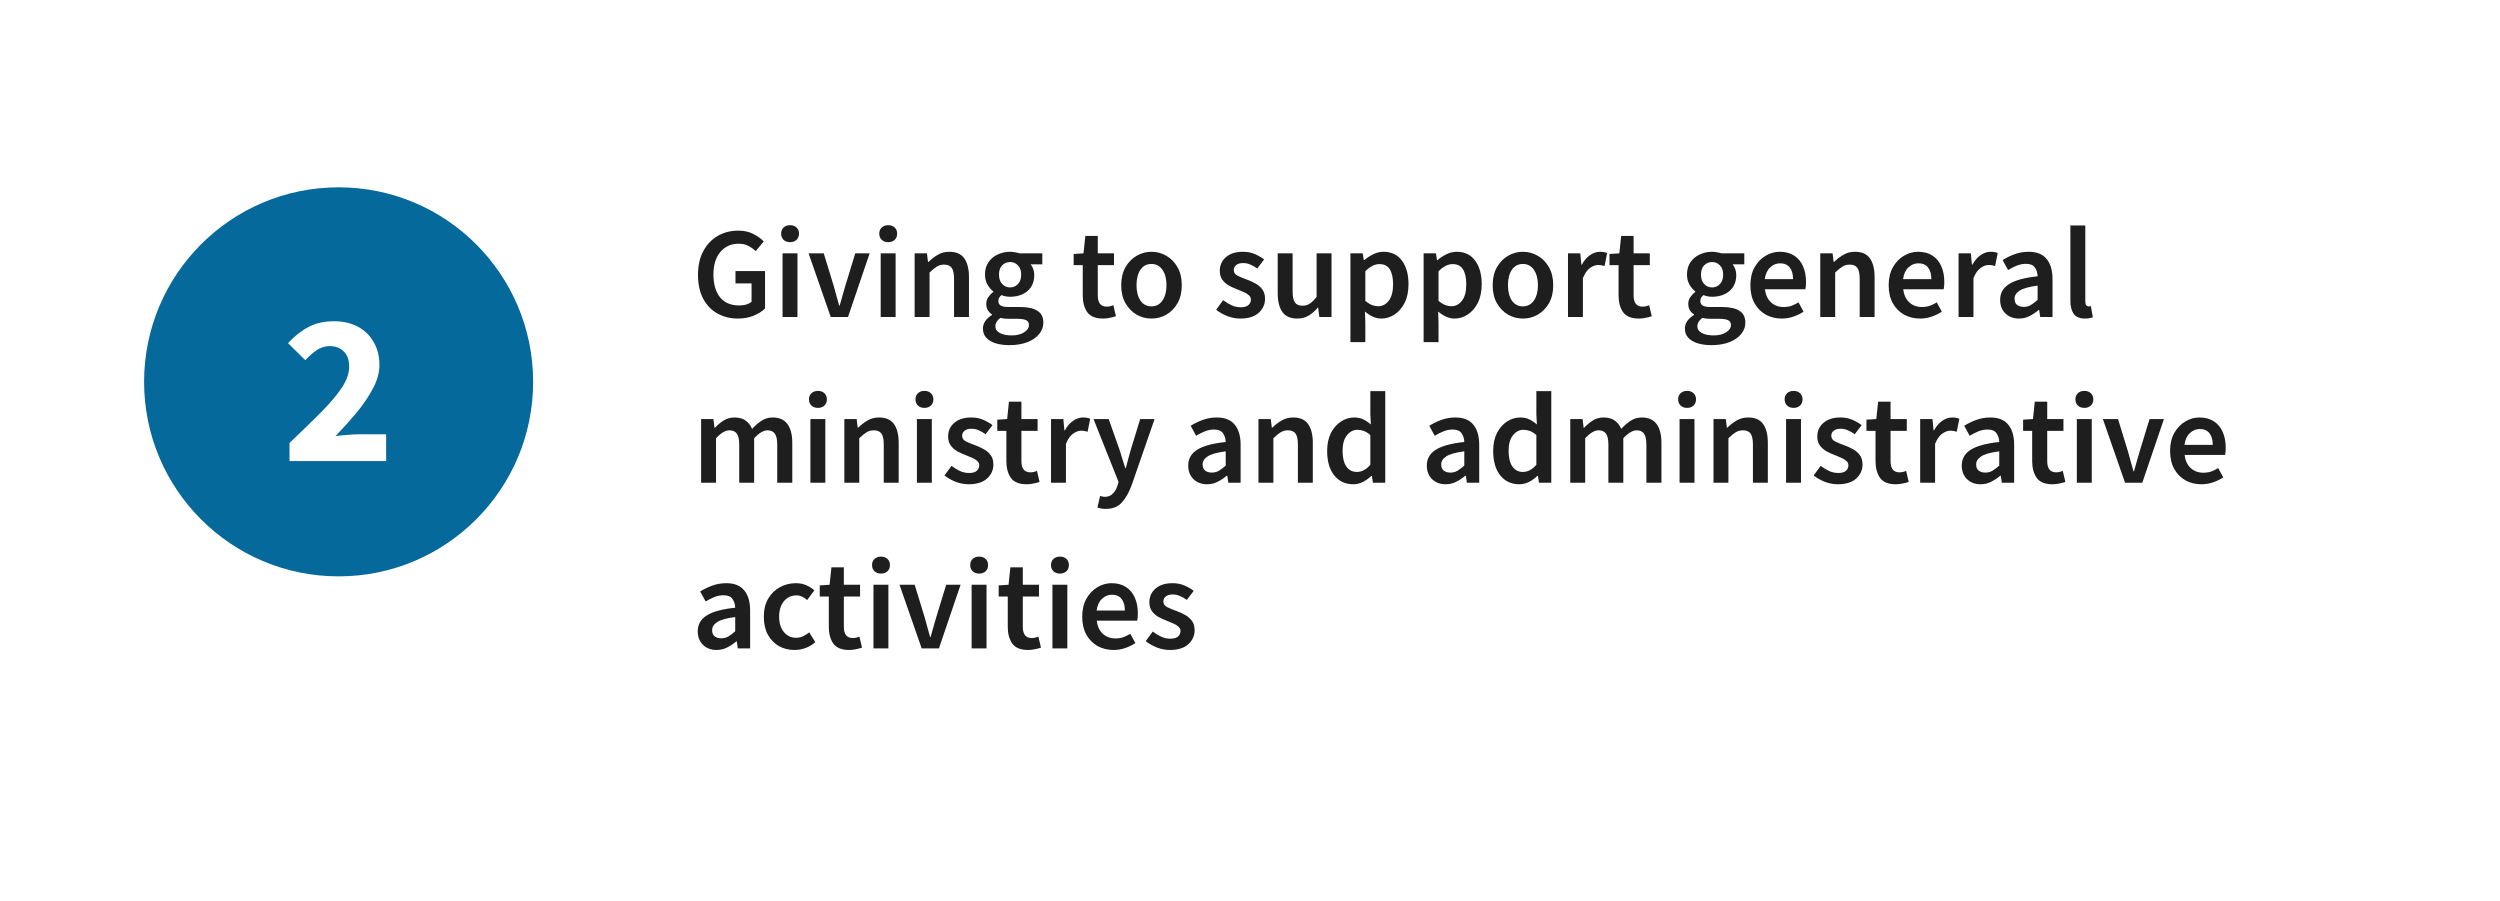
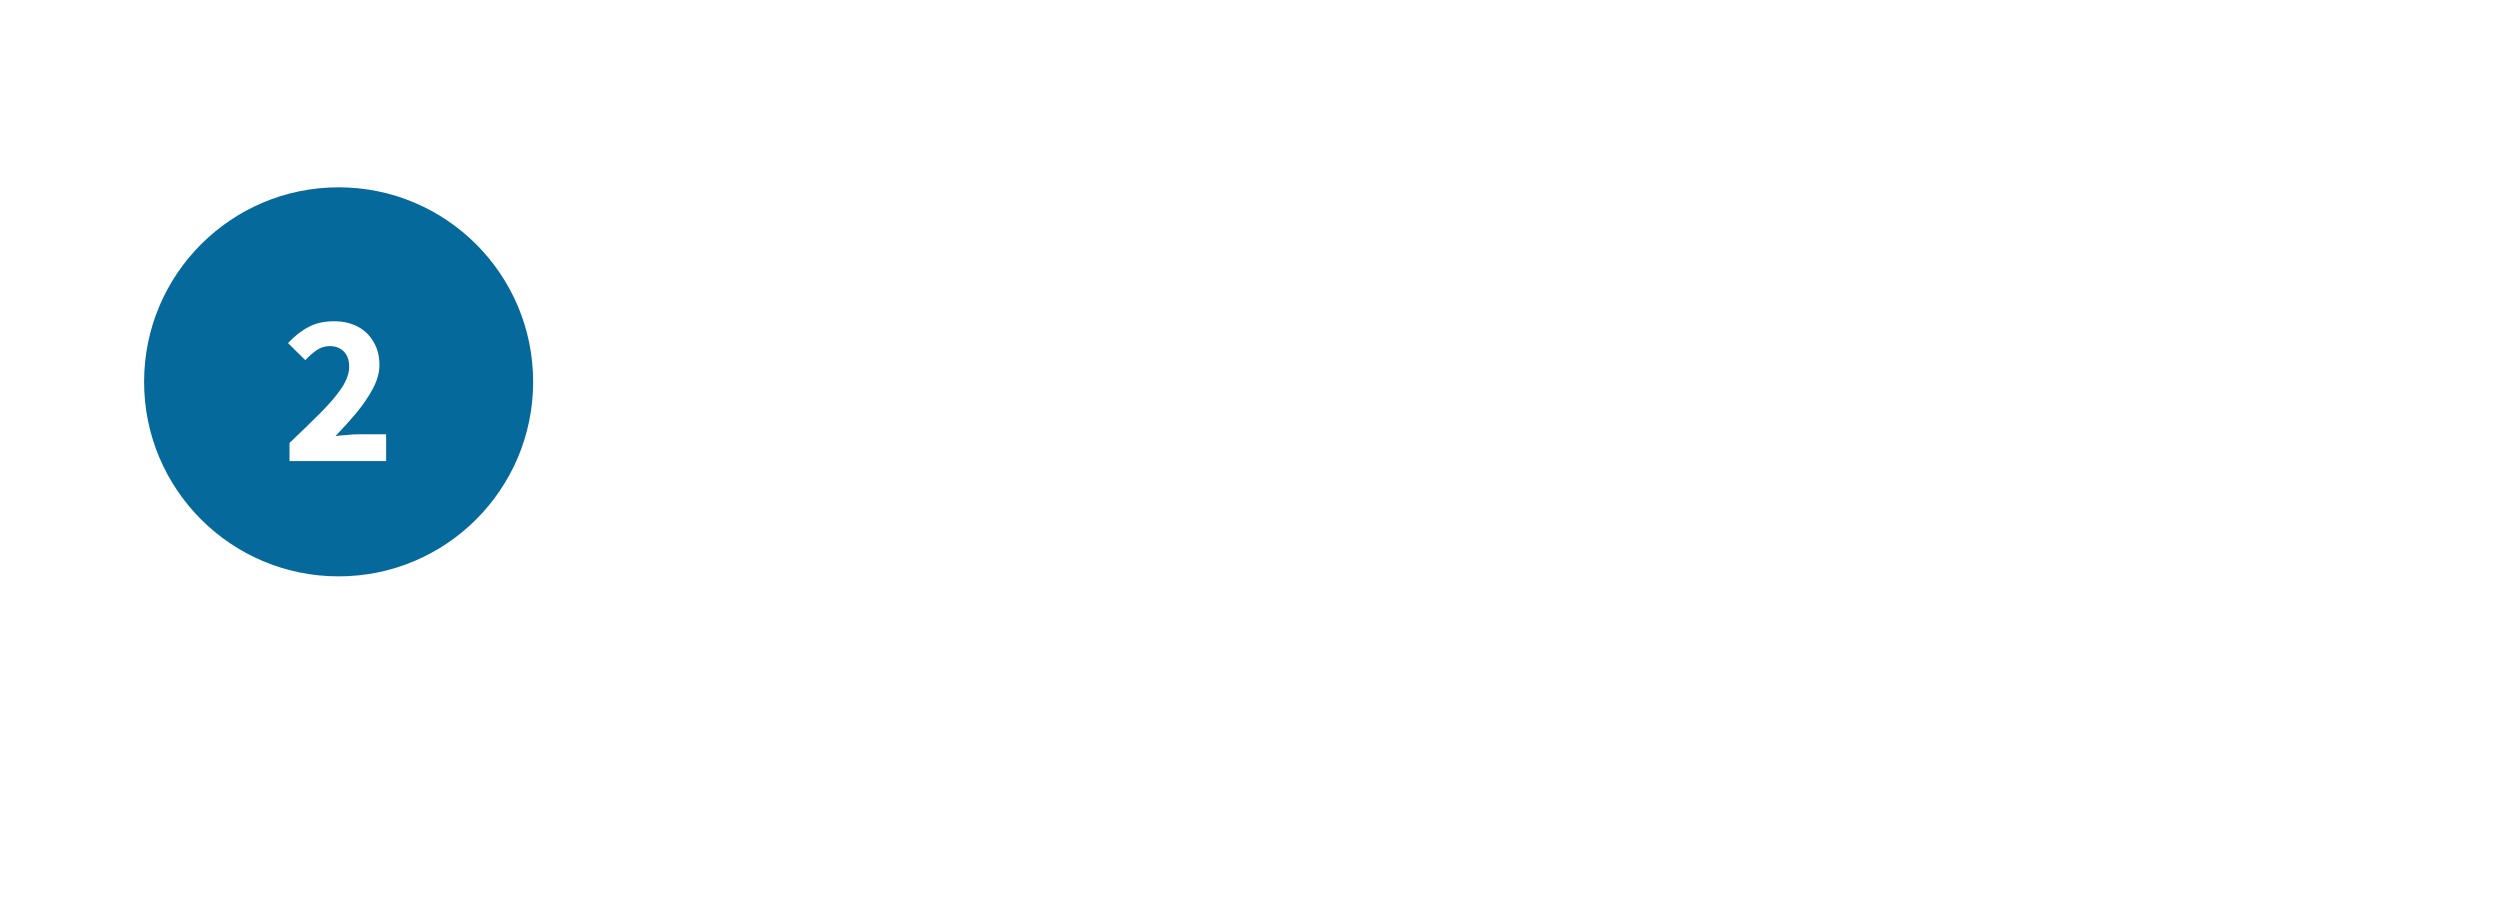
<svg xmlns="http://www.w3.org/2000/svg" width="347" height="125" viewBox="0 0 347 125" fill="none">
-   <rect width="347" height="125" fill="white" />
  <circle cx="47" cy="53" r="27" fill="#05699B" />
  <path d="M40.185 64V61.48C41.805 59.94 43.235 58.55 44.475 57.31C45.735 56.05 46.715 54.9 47.415 53.86C48.115 52.8 48.465 51.82 48.465 50.92C48.465 49.98 48.215 49.27 47.715 48.79C47.235 48.29 46.585 48.04 45.765 48.04C45.085 48.04 44.465 48.24 43.905 48.64C43.365 49.02 42.855 49.47 42.375 49.99L39.975 47.62C40.915 46.62 41.875 45.87 42.855 45.37C43.835 44.85 45.005 44.59 46.365 44.59C47.625 44.59 48.725 44.84 49.665 45.34C50.605 45.84 51.335 46.55 51.855 47.47C52.395 48.37 52.665 49.43 52.665 50.65C52.665 51.71 52.365 52.8 51.765 53.92C51.185 55.02 50.435 56.13 49.515 57.25C48.595 58.35 47.615 59.44 46.575 60.52C47.055 60.46 47.595 60.41 48.195 60.37C48.795 60.31 49.315 60.28 49.755 60.28H53.595V64H40.185Z" fill="white" />
-   <path d="M102.426 44.216C101.37 44.216 100.422 43.982 99.582 43.514C98.742 43.046 98.082 42.362 97.602 41.462C97.122 40.55 96.882 39.446 96.882 38.15C96.882 36.866 97.128 35.768 97.62 34.856C98.112 33.932 98.778 33.23 99.618 32.75C100.458 32.258 101.4 32.012 102.444 32.012C103.284 32.012 103.992 32.168 104.568 32.48C105.156 32.78 105.636 33.122 106.008 33.506L104.892 34.856C104.592 34.568 104.256 34.328 103.884 34.136C103.524 33.932 103.068 33.83 102.516 33.83C101.472 33.83 100.626 34.214 99.978 34.982C99.342 35.738 99.024 36.776 99.024 38.096C99.024 39.44 99.33 40.496 99.942 41.264C100.554 42.02 101.448 42.398 102.624 42.398C102.96 42.398 103.278 42.356 103.578 42.272C103.878 42.176 104.124 42.044 104.316 41.876V39.338H102.084V37.628H106.188V42.812C105.792 43.208 105.264 43.544 104.604 43.82C103.956 44.084 103.23 44.216 102.426 44.216ZM108.617 44V35.162H110.687V44H108.617ZM109.661 33.614C109.289 33.614 108.989 33.506 108.761 33.29C108.533 33.074 108.419 32.786 108.419 32.426C108.419 32.078 108.533 31.796 108.761 31.58C108.989 31.364 109.289 31.256 109.661 31.256C110.033 31.256 110.333 31.364 110.561 31.58C110.789 31.796 110.903 32.078 110.903 32.426C110.903 32.786 110.789 33.074 110.561 33.29C110.333 33.506 110.033 33.614 109.661 33.614ZM115.308 44L112.23 35.162H114.336L115.74 39.752C115.86 40.184 115.98 40.622 116.1 41.066C116.232 41.51 116.358 41.96 116.478 42.416H116.55C116.682 41.96 116.808 41.51 116.928 41.066C117.06 40.622 117.186 40.184 117.306 39.752L118.71 35.162H120.708L117.702 44H115.308ZM122.24 44V35.162H124.31V44H122.24ZM123.284 33.614C122.912 33.614 122.612 33.506 122.384 33.29C122.156 33.074 122.042 32.786 122.042 32.426C122.042 32.078 122.156 31.796 122.384 31.58C122.612 31.364 122.912 31.256 123.284 31.256C123.656 31.256 123.956 31.364 124.184 31.58C124.412 31.796 124.526 32.078 124.526 32.426C124.526 32.786 124.412 33.074 124.184 33.29C123.956 33.506 123.656 33.614 123.284 33.614ZM126.951 44V35.162H128.661L128.805 36.35H128.877C129.273 35.966 129.705 35.636 130.173 35.36C130.641 35.084 131.175 34.946 131.775 34.946C132.723 34.946 133.413 35.252 133.845 35.864C134.277 36.476 134.493 37.34 134.493 38.456V44H132.423V38.726C132.423 37.994 132.315 37.478 132.099 37.178C131.883 36.878 131.529 36.728 131.037 36.728C130.653 36.728 130.311 36.824 130.011 37.016C129.723 37.196 129.393 37.466 129.021 37.826V44H126.951ZM140.101 47.906C139.405 47.906 138.775 47.822 138.211 47.654C137.659 47.486 137.221 47.228 136.897 46.88C136.585 46.544 136.429 46.118 136.429 45.602C136.429 44.87 136.849 44.24 137.689 43.712V43.64C137.461 43.496 137.269 43.304 137.113 43.064C136.969 42.824 136.897 42.524 136.897 42.164C136.897 41.816 136.993 41.504 137.185 41.228C137.389 40.94 137.617 40.706 137.869 40.526V40.454C137.569 40.226 137.299 39.908 137.059 39.5C136.831 39.092 136.717 38.63 136.717 38.114C136.717 37.43 136.879 36.854 137.203 36.386C137.527 35.918 137.953 35.564 138.481 35.324C139.021 35.072 139.597 34.946 140.209 34.946C140.449 34.946 140.677 34.97 140.893 35.018C141.121 35.054 141.325 35.102 141.505 35.162H144.673V36.692H143.053C143.197 36.86 143.317 37.076 143.413 37.34C143.509 37.592 143.557 37.874 143.557 38.186C143.557 38.834 143.407 39.386 143.107 39.842C142.807 40.286 142.405 40.622 141.901 40.85C141.397 41.078 140.833 41.192 140.209 41.192C140.017 41.192 139.819 41.174 139.615 41.138C139.411 41.102 139.207 41.042 139.003 40.958C138.871 41.078 138.763 41.198 138.679 41.318C138.607 41.438 138.571 41.6 138.571 41.804C138.571 42.056 138.673 42.254 138.877 42.398C139.093 42.542 139.471 42.614 140.011 42.614H141.577C142.645 42.614 143.449 42.788 143.989 43.136C144.541 43.472 144.817 44.024 144.817 44.792C144.817 45.368 144.625 45.89 144.241 46.358C143.857 46.838 143.311 47.216 142.603 47.492C141.895 47.768 141.061 47.906 140.101 47.906ZM140.209 39.896C140.629 39.896 140.989 39.74 141.289 39.428C141.589 39.116 141.739 38.678 141.739 38.114C141.739 37.562 141.589 37.136 141.289 36.836C141.001 36.524 140.641 36.368 140.209 36.368C139.777 36.368 139.411 36.518 139.111 36.818C138.811 37.118 138.661 37.55 138.661 38.114C138.661 38.678 138.811 39.116 139.111 39.428C139.411 39.74 139.777 39.896 140.209 39.896ZM140.425 46.556C141.133 46.556 141.709 46.412 142.153 46.124C142.597 45.836 142.819 45.506 142.819 45.134C142.819 44.786 142.681 44.552 142.405 44.432C142.141 44.312 141.757 44.252 141.253 44.252H140.047C139.567 44.252 139.165 44.21 138.841 44.126C138.385 44.474 138.157 44.864 138.157 45.296C138.157 45.692 138.361 45.998 138.769 46.214C139.177 46.442 139.729 46.556 140.425 46.556ZM153.092 44.216C152.072 44.216 151.346 43.922 150.914 43.334C150.494 42.734 150.284 41.96 150.284 41.012V36.8H149.024V35.252L150.392 35.162L150.644 32.75H152.372V35.162H154.622V36.8H152.372V41.012C152.372 42.044 152.786 42.56 153.614 42.56C153.77 42.56 153.932 42.542 154.1 42.506C154.268 42.458 154.412 42.41 154.532 42.362L154.892 43.892C154.652 43.976 154.376 44.048 154.064 44.108C153.764 44.18 153.44 44.216 153.092 44.216ZM159.819 44.216C159.087 44.216 158.403 44.036 157.767 43.676C157.131 43.304 156.615 42.776 156.219 42.092C155.823 41.396 155.625 40.562 155.625 39.59C155.625 38.606 155.823 37.772 156.219 37.088C156.615 36.392 157.131 35.864 157.767 35.504C158.403 35.132 159.087 34.946 159.819 34.946C160.563 34.946 161.253 35.132 161.889 35.504C162.525 35.864 163.041 36.392 163.437 37.088C163.833 37.772 164.031 38.606 164.031 39.59C164.031 40.562 163.833 41.396 163.437 42.092C163.041 42.776 162.525 43.304 161.889 43.676C161.253 44.036 160.563 44.216 159.819 44.216ZM159.819 42.524C160.467 42.524 160.977 42.254 161.349 41.714C161.721 41.174 161.907 40.466 161.907 39.59C161.907 38.702 161.721 37.988 161.349 37.448C160.977 36.908 160.467 36.638 159.819 36.638C159.171 36.638 158.661 36.908 158.289 37.448C157.929 37.988 157.749 38.702 157.749 39.59C157.749 40.466 157.929 41.174 158.289 41.714C158.661 42.254 159.171 42.524 159.819 42.524ZM172.149 44.216C171.549 44.216 170.949 44.102 170.349 43.874C169.749 43.634 169.233 43.34 168.801 42.992L169.773 41.66C170.169 41.96 170.565 42.2 170.961 42.38C171.357 42.56 171.777 42.65 172.221 42.65C172.701 42.65 173.055 42.548 173.283 42.344C173.511 42.14 173.625 41.888 173.625 41.588C173.625 41.336 173.529 41.132 173.337 40.976C173.157 40.808 172.923 40.664 172.635 40.544C172.347 40.412 172.047 40.286 171.735 40.166C171.351 40.022 170.967 39.848 170.583 39.644C170.211 39.428 169.905 39.158 169.665 38.834C169.425 38.498 169.305 38.084 169.305 37.592C169.305 36.812 169.593 36.176 170.169 35.684C170.745 35.192 171.525 34.946 172.509 34.946C173.133 34.946 173.691 35.054 174.183 35.27C174.675 35.486 175.101 35.732 175.461 36.008L174.507 37.268C174.195 37.04 173.877 36.86 173.553 36.728C173.241 36.584 172.911 36.512 172.563 36.512C172.119 36.512 171.789 36.608 171.573 36.8C171.357 36.98 171.249 37.208 171.249 37.484C171.249 37.832 171.429 38.096 171.789 38.276C172.149 38.456 172.569 38.63 173.049 38.798C173.457 38.942 173.853 39.122 174.237 39.338C174.621 39.542 174.939 39.812 175.191 40.148C175.455 40.484 175.587 40.928 175.587 41.48C175.587 42.236 175.293 42.884 174.705 43.424C174.117 43.952 173.265 44.216 172.149 44.216ZM180.063 44.216C179.115 44.216 178.425 43.91 177.993 43.298C177.561 42.686 177.345 41.822 177.345 40.706V35.162H179.415V40.436C179.415 41.168 179.523 41.684 179.739 41.984C179.955 42.284 180.303 42.434 180.783 42.434C181.167 42.434 181.503 42.338 181.791 42.146C182.091 41.954 182.409 41.642 182.745 41.21V35.162H184.815V44H183.123L182.961 42.704H182.907C182.523 43.16 182.103 43.526 181.647 43.802C181.191 44.078 180.663 44.216 180.063 44.216ZM187.437 47.492V35.162H189.147L189.291 36.098H189.363C189.735 35.786 190.149 35.516 190.605 35.288C191.073 35.06 191.547 34.946 192.027 34.946C193.131 34.946 193.983 35.354 194.583 36.17C195.195 36.986 195.501 38.078 195.501 39.446C195.501 40.454 195.321 41.318 194.961 42.038C194.601 42.746 194.133 43.286 193.557 43.658C192.993 44.03 192.381 44.216 191.721 44.216C191.337 44.216 190.953 44.132 190.569 43.964C190.185 43.784 189.813 43.544 189.453 43.244L189.507 44.72V47.492H187.437ZM191.289 42.506C191.877 42.506 192.369 42.248 192.765 41.732C193.161 41.216 193.359 40.46 193.359 39.464C193.359 38.576 193.209 37.886 192.909 37.394C192.609 36.902 192.123 36.656 191.451 36.656C190.827 36.656 190.179 36.986 189.507 37.646V41.768C189.831 42.032 190.143 42.224 190.443 42.344C190.743 42.452 191.025 42.506 191.289 42.506ZM197.597 47.492V35.162H199.307L199.451 36.098H199.523C199.895 35.786 200.309 35.516 200.765 35.288C201.233 35.06 201.707 34.946 202.187 34.946C203.291 34.946 204.143 35.354 204.743 36.17C205.355 36.986 205.661 38.078 205.661 39.446C205.661 40.454 205.481 41.318 205.121 42.038C204.761 42.746 204.293 43.286 203.717 43.658C203.153 44.03 202.541 44.216 201.881 44.216C201.497 44.216 201.113 44.132 200.729 43.964C200.345 43.784 199.973 43.544 199.613 43.244L199.667 44.72V47.492H197.597ZM201.449 42.506C202.037 42.506 202.529 42.248 202.925 41.732C203.321 41.216 203.519 40.46 203.519 39.464C203.519 38.576 203.369 37.886 203.069 37.394C202.769 36.902 202.283 36.656 201.611 36.656C200.987 36.656 200.339 36.986 199.667 37.646V41.768C199.991 42.032 200.303 42.224 200.603 42.344C200.903 42.452 201.185 42.506 201.449 42.506ZM211.375 44.216C210.643 44.216 209.959 44.036 209.323 43.676C208.687 43.304 208.171 42.776 207.775 42.092C207.379 41.396 207.181 40.562 207.181 39.59C207.181 38.606 207.379 37.772 207.775 37.088C208.171 36.392 208.687 35.864 209.323 35.504C209.959 35.132 210.643 34.946 211.375 34.946C212.119 34.946 212.809 35.132 213.445 35.504C214.081 35.864 214.597 36.392 214.993 37.088C215.389 37.772 215.587 38.606 215.587 39.59C215.587 40.562 215.389 41.396 214.993 42.092C214.597 42.776 214.081 43.304 213.445 43.676C212.809 44.036 212.119 44.216 211.375 44.216ZM211.375 42.524C212.023 42.524 212.533 42.254 212.905 41.714C213.277 41.174 213.463 40.466 213.463 39.59C213.463 38.702 213.277 37.988 212.905 37.448C212.533 36.908 212.023 36.638 211.375 36.638C210.727 36.638 210.217 36.908 209.845 37.448C209.485 37.988 209.305 38.702 209.305 39.59C209.305 40.466 209.485 41.174 209.845 41.714C210.217 42.254 210.727 42.524 211.375 42.524ZM217.636 44V35.162H219.346L219.49 36.728H219.562C219.874 36.152 220.252 35.714 220.696 35.414C221.14 35.102 221.596 34.946 222.064 34.946C222.484 34.946 222.82 35.006 223.072 35.126L222.712 36.926C222.556 36.878 222.412 36.842 222.28 36.818C222.148 36.794 221.986 36.782 221.794 36.782C221.446 36.782 221.08 36.92 220.696 37.196C220.312 37.46 219.982 37.928 219.706 38.6V44H217.636ZM227.465 44.216C226.445 44.216 225.719 43.922 225.287 43.334C224.867 42.734 224.657 41.96 224.657 41.012V36.8H223.397V35.252L224.765 35.162L225.017 32.75H226.745V35.162H228.995V36.8H226.745V41.012C226.745 42.044 227.159 42.56 227.987 42.56C228.143 42.56 228.305 42.542 228.473 42.506C228.641 42.458 228.785 42.41 228.905 42.362L229.265 43.892C229.025 43.976 228.749 44.048 228.437 44.108C228.137 44.18 227.813 44.216 227.465 44.216ZM237.537 47.906C236.841 47.906 236.211 47.822 235.647 47.654C235.095 47.486 234.657 47.228 234.333 46.88C234.021 46.544 233.865 46.118 233.865 45.602C233.865 44.87 234.285 44.24 235.125 43.712V43.64C234.897 43.496 234.705 43.304 234.549 43.064C234.405 42.824 234.333 42.524 234.333 42.164C234.333 41.816 234.429 41.504 234.621 41.228C234.825 40.94 235.053 40.706 235.305 40.526V40.454C235.005 40.226 234.735 39.908 234.495 39.5C234.267 39.092 234.153 38.63 234.153 38.114C234.153 37.43 234.315 36.854 234.639 36.386C234.963 35.918 235.389 35.564 235.917 35.324C236.457 35.072 237.033 34.946 237.645 34.946C237.885 34.946 238.113 34.97 238.329 35.018C238.557 35.054 238.761 35.102 238.941 35.162H242.109V36.692H240.489C240.633 36.86 240.753 37.076 240.849 37.34C240.945 37.592 240.993 37.874 240.993 38.186C240.993 38.834 240.843 39.386 240.543 39.842C240.243 40.286 239.841 40.622 239.337 40.85C238.833 41.078 238.269 41.192 237.645 41.192C237.453 41.192 237.255 41.174 237.051 41.138C236.847 41.102 236.643 41.042 236.439 40.958C236.307 41.078 236.199 41.198 236.115 41.318C236.043 41.438 236.007 41.6 236.007 41.804C236.007 42.056 236.109 42.254 236.313 42.398C236.529 42.542 236.907 42.614 237.447 42.614H239.013C240.081 42.614 240.885 42.788 241.425 43.136C241.977 43.472 242.253 44.024 242.253 44.792C242.253 45.368 242.061 45.89 241.677 46.358C241.293 46.838 240.747 47.216 240.039 47.492C239.331 47.768 238.497 47.906 237.537 47.906ZM237.645 39.896C238.065 39.896 238.425 39.74 238.725 39.428C239.025 39.116 239.175 38.678 239.175 38.114C239.175 37.562 239.025 37.136 238.725 36.836C238.437 36.524 238.077 36.368 237.645 36.368C237.213 36.368 236.847 36.518 236.547 36.818C236.247 37.118 236.097 37.55 236.097 38.114C236.097 38.678 236.247 39.116 236.547 39.428C236.847 39.74 237.213 39.896 237.645 39.896ZM237.861 46.556C238.569 46.556 239.145 46.412 239.589 46.124C240.033 45.836 240.255 45.506 240.255 45.134C240.255 44.786 240.117 44.552 239.841 44.432C239.577 44.312 239.193 44.252 238.689 44.252H237.483C237.003 44.252 236.601 44.21 236.277 44.126C235.821 44.474 235.593 44.864 235.593 45.296C235.593 45.692 235.797 45.998 236.205 46.214C236.613 46.442 237.165 46.556 237.861 46.556ZM247.309 44.216C246.493 44.216 245.755 44.036 245.095 43.676C244.435 43.304 243.913 42.776 243.529 42.092C243.145 41.396 242.953 40.562 242.953 39.59C242.953 38.63 243.145 37.802 243.529 37.106C243.925 36.41 244.435 35.876 245.059 35.504C245.683 35.132 246.337 34.946 247.021 34.946C247.825 34.946 248.497 35.126 249.037 35.486C249.577 35.834 249.985 36.326 250.261 36.962C250.537 37.586 250.675 38.312 250.675 39.14C250.675 39.572 250.645 39.908 250.585 40.148H244.969C245.065 40.928 245.347 41.534 245.815 41.966C246.283 42.398 246.871 42.614 247.579 42.614C247.963 42.614 248.317 42.56 248.641 42.452C248.977 42.332 249.307 42.17 249.631 41.966L250.333 43.262C249.913 43.538 249.445 43.766 248.929 43.946C248.413 44.126 247.873 44.216 247.309 44.216ZM244.951 38.744H248.875C248.875 38.06 248.725 37.526 248.425 37.142C248.125 36.746 247.675 36.548 247.075 36.548C246.559 36.548 246.097 36.74 245.689 37.124C245.293 37.496 245.047 38.036 244.951 38.744ZM252.652 44V35.162H254.362L254.506 36.35H254.578C254.974 35.966 255.406 35.636 255.874 35.36C256.342 35.084 256.876 34.946 257.476 34.946C258.424 34.946 259.114 35.252 259.546 35.864C259.978 36.476 260.194 37.34 260.194 38.456V44H258.124V38.726C258.124 37.994 258.016 37.478 257.8 37.178C257.584 36.878 257.23 36.728 256.738 36.728C256.354 36.728 256.012 36.824 255.712 37.016C255.424 37.196 255.094 37.466 254.722 37.826V44H252.652ZM266.504 44.216C265.688 44.216 264.95 44.036 264.29 43.676C263.63 43.304 263.108 42.776 262.724 42.092C262.34 41.396 262.148 40.562 262.148 39.59C262.148 38.63 262.34 37.802 262.724 37.106C263.12 36.41 263.63 35.876 264.254 35.504C264.878 35.132 265.532 34.946 266.216 34.946C267.02 34.946 267.692 35.126 268.232 35.486C268.772 35.834 269.18 36.326 269.456 36.962C269.732 37.586 269.87 38.312 269.87 39.14C269.87 39.572 269.84 39.908 269.78 40.148H264.164C264.26 40.928 264.542 41.534 265.01 41.966C265.478 42.398 266.066 42.614 266.774 42.614C267.158 42.614 267.512 42.56 267.836 42.452C268.172 42.332 268.502 42.17 268.826 41.966L269.528 43.262C269.108 43.538 268.64 43.766 268.124 43.946C267.608 44.126 267.068 44.216 266.504 44.216ZM264.146 38.744H268.07C268.07 38.06 267.92 37.526 267.62 37.142C267.32 36.746 266.87 36.548 266.27 36.548C265.754 36.548 265.292 36.74 264.884 37.124C264.488 37.496 264.242 38.036 264.146 38.744ZM271.847 44V35.162H273.557L273.701 36.728H273.773C274.085 36.152 274.463 35.714 274.907 35.414C275.351 35.102 275.807 34.946 276.275 34.946C276.695 34.946 277.031 35.006 277.283 35.126L276.923 36.926C276.767 36.878 276.623 36.842 276.491 36.818C276.359 36.794 276.197 36.782 276.005 36.782C275.657 36.782 275.291 36.92 274.907 37.196C274.523 37.46 274.193 37.928 273.917 38.6V44H271.847ZM280.229 44.216C279.461 44.216 278.831 43.976 278.339 43.496C277.859 43.016 277.619 42.392 277.619 41.624C277.619 40.676 278.033 39.944 278.861 39.428C279.689 38.9 281.009 38.54 282.821 38.348C282.809 37.88 282.683 37.478 282.443 37.142C282.215 36.794 281.801 36.62 281.201 36.62C280.769 36.62 280.343 36.704 279.923 36.872C279.515 37.04 279.113 37.244 278.717 37.484L277.961 36.098C278.453 35.786 279.005 35.516 279.617 35.288C280.241 35.06 280.901 34.946 281.597 34.946C282.701 34.946 283.523 35.276 284.063 35.936C284.615 36.584 284.891 37.526 284.891 38.762V44H283.181L283.037 43.028H282.965C282.569 43.364 282.143 43.646 281.687 43.874C281.243 44.102 280.757 44.216 280.229 44.216ZM280.895 42.596C281.255 42.596 281.579 42.512 281.867 42.344C282.167 42.164 282.485 41.924 282.821 41.624V39.644C281.621 39.8 280.787 40.034 280.319 40.346C279.851 40.646 279.617 41.018 279.617 41.462C279.617 41.858 279.737 42.146 279.977 42.326C280.217 42.506 280.523 42.596 280.895 42.596ZM289.385 44.216C288.653 44.216 288.131 43.994 287.819 43.55C287.519 43.106 287.369 42.5 287.369 41.732V31.292H289.439V41.84C289.439 42.092 289.487 42.272 289.583 42.38C289.679 42.476 289.781 42.524 289.889 42.524C289.937 42.524 289.979 42.524 290.015 42.524C290.063 42.512 290.129 42.5 290.213 42.488L290.483 44.036C290.363 44.084 290.207 44.126 290.015 44.162C289.835 44.198 289.625 44.216 289.385 44.216ZM97.314 67V58.162H99.024L99.168 59.368H99.24C99.612 58.972 100.014 58.636 100.446 58.36C100.89 58.084 101.388 57.946 101.94 57.946C102.588 57.946 103.104 58.09 103.488 58.378C103.884 58.654 104.184 59.038 104.388 59.53C104.808 59.074 105.246 58.696 105.702 58.396C106.17 58.096 106.68 57.946 107.232 57.946C108.168 57.946 108.858 58.252 109.302 58.864C109.746 59.476 109.968 60.34 109.968 61.456V67H107.88V61.726C107.88 60.994 107.766 60.478 107.538 60.178C107.322 59.878 106.986 59.728 106.53 59.728C105.978 59.728 105.36 60.094 104.676 60.826V67H102.606V61.726C102.606 60.994 102.492 60.478 102.264 60.178C102.048 59.878 101.706 59.728 101.238 59.728C100.686 59.728 100.068 60.094 99.384 60.826V67H97.314ZM112.484 67V58.162H114.554V67H112.484ZM113.528 56.614C113.156 56.614 112.856 56.506 112.628 56.29C112.4 56.074 112.286 55.786 112.286 55.426C112.286 55.078 112.4 54.796 112.628 54.58C112.856 54.364 113.156 54.256 113.528 54.256C113.9 54.256 114.2 54.364 114.428 54.58C114.656 54.796 114.77 55.078 114.77 55.426C114.77 55.786 114.656 56.074 114.428 56.29C114.2 56.506 113.9 56.614 113.528 56.614ZM117.195 67V58.162H118.905L119.049 59.35H119.121C119.517 58.966 119.949 58.636 120.417 58.36C120.885 58.084 121.419 57.946 122.019 57.946C122.967 57.946 123.657 58.252 124.089 58.864C124.521 59.476 124.737 60.34 124.737 61.456V67H122.667V61.726C122.667 60.994 122.559 60.478 122.343 60.178C122.127 59.878 121.773 59.728 121.281 59.728C120.897 59.728 120.555 59.824 120.255 60.016C119.967 60.196 119.637 60.466 119.265 60.826V67H117.195ZM127.267 67V58.162H129.337V67H127.267ZM128.311 56.614C127.939 56.614 127.639 56.506 127.411 56.29C127.183 56.074 127.069 55.786 127.069 55.426C127.069 55.078 127.183 54.796 127.411 54.58C127.639 54.364 127.939 54.256 128.311 54.256C128.683 54.256 128.983 54.364 129.211 54.58C129.439 54.796 129.553 55.078 129.553 55.426C129.553 55.786 129.439 56.074 129.211 56.29C128.983 56.506 128.683 56.614 128.311 56.614ZM134.444 67.216C133.844 67.216 133.244 67.102 132.644 66.874C132.044 66.634 131.528 66.34 131.096 65.992L132.068 64.66C132.464 64.96 132.86 65.2 133.256 65.38C133.652 65.56 134.072 65.65 134.516 65.65C134.996 65.65 135.35 65.548 135.578 65.344C135.806 65.14 135.92 64.888 135.92 64.588C135.92 64.336 135.824 64.132 135.632 63.976C135.452 63.808 135.218 63.664 134.93 63.544C134.642 63.412 134.342 63.286 134.03 63.166C133.646 63.022 133.262 62.848 132.878 62.644C132.506 62.428 132.2 62.158 131.96 61.834C131.72 61.498 131.6 61.084 131.6 60.592C131.6 59.812 131.888 59.176 132.464 58.684C133.04 58.192 133.82 57.946 134.804 57.946C135.428 57.946 135.986 58.054 136.478 58.27C136.97 58.486 137.396 58.732 137.756 59.008L136.802 60.268C136.49 60.04 136.172 59.86 135.848 59.728C135.536 59.584 135.206 59.512 134.858 59.512C134.414 59.512 134.084 59.608 133.868 59.8C133.652 59.98 133.544 60.208 133.544 60.484C133.544 60.832 133.724 61.096 134.084 61.276C134.444 61.456 134.864 61.63 135.344 61.798C135.752 61.942 136.148 62.122 136.532 62.338C136.916 62.542 137.234 62.812 137.486 63.148C137.75 63.484 137.882 63.928 137.882 64.48C137.882 65.236 137.588 65.884 137 66.424C136.412 66.952 135.56 67.216 134.444 67.216ZM142.492 67.216C141.472 67.216 140.746 66.922 140.314 66.334C139.894 65.734 139.684 64.96 139.684 64.012V59.8H138.424V58.252L139.792 58.162L140.044 55.75H141.772V58.162H144.022V59.8H141.772V64.012C141.772 65.044 142.186 65.56 143.014 65.56C143.17 65.56 143.332 65.542 143.5 65.506C143.668 65.458 143.812 65.41 143.932 65.362L144.292 66.892C144.052 66.976 143.776 67.048 143.464 67.108C143.164 67.18 142.84 67.216 142.492 67.216ZM145.882 67V58.162H147.592L147.736 59.728H147.808C148.12 59.152 148.498 58.714 148.942 58.414C149.386 58.102 149.842 57.946 150.31 57.946C150.73 57.946 151.066 58.006 151.318 58.126L150.958 59.926C150.802 59.878 150.658 59.842 150.526 59.818C150.394 59.794 150.232 59.782 150.04 59.782C149.692 59.782 149.326 59.92 148.942 60.196C148.558 60.46 148.228 60.928 147.952 61.6V67H145.882ZM153.472 70.636C153.232 70.636 153.022 70.618 152.842 70.582C152.662 70.546 152.488 70.504 152.32 70.456L152.698 68.836C152.782 68.86 152.878 68.884 152.986 68.908C153.106 68.944 153.22 68.962 153.328 68.962C153.796 68.962 154.168 68.818 154.444 68.53C154.732 68.254 154.948 67.894 155.092 67.45L155.254 66.892L151.78 58.162H153.886L155.416 62.5C155.548 62.884 155.674 63.292 155.794 63.724C155.926 64.144 156.058 64.564 156.19 64.984H156.262C156.37 64.576 156.478 64.162 156.586 63.742C156.706 63.31 156.82 62.896 156.928 62.5L158.26 58.162H160.258L157.054 67.396C156.682 68.392 156.232 69.178 155.704 69.754C155.176 70.342 154.432 70.636 153.472 70.636ZM167.536 67.216C166.768 67.216 166.138 66.976 165.646 66.496C165.166 66.016 164.926 65.392 164.926 64.624C164.926 63.676 165.34 62.944 166.168 62.428C166.996 61.9 168.316 61.54 170.128 61.348C170.116 60.88 169.99 60.478 169.75 60.142C169.522 59.794 169.108 59.62 168.508 59.62C168.076 59.62 167.65 59.704 167.23 59.872C166.822 60.04 166.42 60.244 166.024 60.484L165.268 59.098C165.76 58.786 166.312 58.516 166.924 58.288C167.548 58.06 168.208 57.946 168.904 57.946C170.008 57.946 170.83 58.276 171.37 58.936C171.922 59.584 172.198 60.526 172.198 61.762V67H170.488L170.344 66.028H170.272C169.876 66.364 169.45 66.646 168.994 66.874C168.55 67.102 168.064 67.216 167.536 67.216ZM168.202 65.596C168.562 65.596 168.886 65.512 169.174 65.344C169.474 65.164 169.792 64.924 170.128 64.624V62.644C168.928 62.8 168.094 63.034 167.626 63.346C167.158 63.646 166.924 64.018 166.924 64.462C166.924 64.858 167.044 65.146 167.284 65.326C167.524 65.506 167.83 65.596 168.202 65.596ZM174.675 67V58.162H176.385L176.529 59.35H176.601C176.997 58.966 177.429 58.636 177.897 58.36C178.365 58.084 178.899 57.946 179.499 57.946C180.447 57.946 181.137 58.252 181.569 58.864C182.001 59.476 182.217 60.34 182.217 61.456V67H180.147V61.726C180.147 60.994 180.039 60.478 179.823 60.178C179.607 59.878 179.253 59.728 178.761 59.728C178.377 59.728 178.035 59.824 177.735 60.016C177.447 60.196 177.117 60.466 176.745 60.826V67H174.675ZM187.844 67.216C186.74 67.216 185.858 66.808 185.198 65.992C184.538 65.176 184.208 64.042 184.208 62.59C184.208 61.63 184.382 60.802 184.73 60.106C185.09 59.41 185.558 58.876 186.134 58.504C186.71 58.132 187.316 57.946 187.952 57.946C188.456 57.946 188.882 58.036 189.23 58.216C189.59 58.384 189.938 58.618 190.274 58.918L190.202 57.496V54.292H192.272V67H190.562L190.418 66.046H190.346C190.022 66.37 189.644 66.646 189.212 66.874C188.78 67.102 188.324 67.216 187.844 67.216ZM188.348 65.506C189.008 65.506 189.626 65.176 190.202 64.516V60.394C189.902 60.118 189.602 59.926 189.302 59.818C189.002 59.71 188.702 59.656 188.402 59.656C187.838 59.656 187.352 59.914 186.944 60.43C186.548 60.934 186.35 61.648 186.35 62.572C186.35 63.52 186.524 64.246 186.872 64.75C187.22 65.254 187.712 65.506 188.348 65.506ZM200.653 67.216C199.885 67.216 199.255 66.976 198.763 66.496C198.283 66.016 198.043 65.392 198.043 64.624C198.043 63.676 198.457 62.944 199.285 62.428C200.113 61.9 201.433 61.54 203.245 61.348C203.233 60.88 203.107 60.478 202.867 60.142C202.639 59.794 202.225 59.62 201.625 59.62C201.193 59.62 200.767 59.704 200.347 59.872C199.939 60.04 199.537 60.244 199.141 60.484L198.385 59.098C198.877 58.786 199.429 58.516 200.041 58.288C200.665 58.06 201.325 57.946 202.021 57.946C203.125 57.946 203.947 58.276 204.487 58.936C205.039 59.584 205.315 60.526 205.315 61.762V67H203.605L203.461 66.028H203.389C202.993 66.364 202.567 66.646 202.111 66.874C201.667 67.102 201.181 67.216 200.653 67.216ZM201.319 65.596C201.679 65.596 202.003 65.512 202.291 65.344C202.591 65.164 202.909 64.924 203.245 64.624V62.644C202.045 62.8 201.211 63.034 200.743 63.346C200.275 63.646 200.041 64.018 200.041 64.462C200.041 64.858 200.161 65.146 200.401 65.326C200.641 65.506 200.947 65.596 201.319 65.596ZM210.889 67.216C209.785 67.216 208.903 66.808 208.243 65.992C207.583 65.176 207.253 64.042 207.253 62.59C207.253 61.63 207.427 60.802 207.775 60.106C208.135 59.41 208.603 58.876 209.179 58.504C209.755 58.132 210.361 57.946 210.997 57.946C211.501 57.946 211.927 58.036 212.275 58.216C212.635 58.384 212.983 58.618 213.319 58.918L213.247 57.496V54.292H215.317V67H213.607L213.463 66.046H213.391C213.067 66.37 212.689 66.646 212.257 66.874C211.825 67.102 211.369 67.216 210.889 67.216ZM211.393 65.506C212.053 65.506 212.671 65.176 213.247 64.516V60.394C212.947 60.118 212.647 59.926 212.347 59.818C212.047 59.71 211.747 59.656 211.447 59.656C210.883 59.656 210.397 59.914 209.989 60.43C209.593 60.934 209.395 61.648 209.395 62.572C209.395 63.52 209.569 64.246 209.917 64.75C210.265 65.254 210.757 65.506 211.393 65.506ZM217.953 67V58.162H219.663L219.807 59.368H219.879C220.251 58.972 220.653 58.636 221.085 58.36C221.529 58.084 222.027 57.946 222.579 57.946C223.227 57.946 223.743 58.09 224.127 58.378C224.523 58.654 224.823 59.038 225.027 59.53C225.447 59.074 225.885 58.696 226.341 58.396C226.809 58.096 227.319 57.946 227.871 57.946C228.807 57.946 229.497 58.252 229.941 58.864C230.385 59.476 230.607 60.34 230.607 61.456V67H228.519V61.726C228.519 60.994 228.405 60.478 228.177 60.178C227.961 59.878 227.625 59.728 227.169 59.728C226.617 59.728 225.999 60.094 225.315 60.826V67H223.245V61.726C223.245 60.994 223.131 60.478 222.903 60.178C222.687 59.878 222.345 59.728 221.877 59.728C221.325 59.728 220.707 60.094 220.023 60.826V67H217.953ZM233.123 67V58.162H235.193V67H233.123ZM234.167 56.614C233.795 56.614 233.495 56.506 233.267 56.29C233.039 56.074 232.925 55.786 232.925 55.426C232.925 55.078 233.039 54.796 233.267 54.58C233.495 54.364 233.795 54.256 234.167 54.256C234.539 54.256 234.839 54.364 235.067 54.58C235.295 54.796 235.409 55.078 235.409 55.426C235.409 55.786 235.295 56.074 235.067 56.29C234.839 56.506 234.539 56.614 234.167 56.614ZM237.834 67V58.162H239.544L239.688 59.35H239.76C240.156 58.966 240.588 58.636 241.056 58.36C241.524 58.084 242.058 57.946 242.658 57.946C243.606 57.946 244.296 58.252 244.728 58.864C245.16 59.476 245.376 60.34 245.376 61.456V67H243.306V61.726C243.306 60.994 243.198 60.478 242.982 60.178C242.766 59.878 242.412 59.728 241.92 59.728C241.536 59.728 241.194 59.824 240.894 60.016C240.606 60.196 240.276 60.466 239.904 60.826V67H237.834ZM247.906 67V58.162H249.976V67H247.906ZM248.95 56.614C248.578 56.614 248.278 56.506 248.05 56.29C247.822 56.074 247.708 55.786 247.708 55.426C247.708 55.078 247.822 54.796 248.05 54.58C248.278 54.364 248.578 54.256 248.95 54.256C249.322 54.256 249.622 54.364 249.85 54.58C250.078 54.796 250.192 55.078 250.192 55.426C250.192 55.786 250.078 56.074 249.85 56.29C249.622 56.506 249.322 56.614 248.95 56.614ZM255.083 67.216C254.483 67.216 253.883 67.102 253.283 66.874C252.683 66.634 252.167 66.34 251.735 65.992L252.707 64.66C253.103 64.96 253.499 65.2 253.895 65.38C254.291 65.56 254.711 65.65 255.155 65.65C255.635 65.65 255.989 65.548 256.217 65.344C256.445 65.14 256.559 64.888 256.559 64.588C256.559 64.336 256.463 64.132 256.271 63.976C256.091 63.808 255.857 63.664 255.569 63.544C255.281 63.412 254.981 63.286 254.669 63.166C254.285 63.022 253.901 62.848 253.517 62.644C253.145 62.428 252.839 62.158 252.599 61.834C252.359 61.498 252.239 61.084 252.239 60.592C252.239 59.812 252.527 59.176 253.103 58.684C253.679 58.192 254.459 57.946 255.443 57.946C256.067 57.946 256.625 58.054 257.117 58.27C257.609 58.486 258.035 58.732 258.395 59.008L257.441 60.268C257.129 60.04 256.811 59.86 256.487 59.728C256.175 59.584 255.845 59.512 255.497 59.512C255.053 59.512 254.723 59.608 254.507 59.8C254.291 59.98 254.183 60.208 254.183 60.484C254.183 60.832 254.363 61.096 254.723 61.276C255.083 61.456 255.503 61.63 255.983 61.798C256.391 61.942 256.787 62.122 257.171 62.338C257.555 62.542 257.873 62.812 258.125 63.148C258.389 63.484 258.521 63.928 258.521 64.48C258.521 65.236 258.227 65.884 257.639 66.424C257.051 66.952 256.199 67.216 255.083 67.216ZM263.131 67.216C262.111 67.216 261.385 66.922 260.953 66.334C260.533 65.734 260.323 64.96 260.323 64.012V59.8H259.063V58.252L260.431 58.162L260.683 55.75H262.411V58.162H264.661V59.8H262.411V64.012C262.411 65.044 262.825 65.56 263.653 65.56C263.809 65.56 263.971 65.542 264.139 65.506C264.307 65.458 264.451 65.41 264.571 65.362L264.931 66.892C264.691 66.976 264.415 67.048 264.103 67.108C263.803 67.18 263.479 67.216 263.131 67.216ZM266.521 67V58.162H268.231L268.375 59.728H268.447C268.759 59.152 269.137 58.714 269.581 58.414C270.025 58.102 270.481 57.946 270.949 57.946C271.369 57.946 271.705 58.006 271.957 58.126L271.597 59.926C271.441 59.878 271.297 59.842 271.165 59.818C271.033 59.794 270.871 59.782 270.679 59.782C270.331 59.782 269.965 59.92 269.581 60.196C269.197 60.46 268.867 60.928 268.591 61.6V67H266.521ZM274.903 67.216C274.135 67.216 273.505 66.976 273.013 66.496C272.533 66.016 272.293 65.392 272.293 64.624C272.293 63.676 272.707 62.944 273.535 62.428C274.363 61.9 275.683 61.54 277.495 61.348C277.483 60.88 277.357 60.478 277.117 60.142C276.889 59.794 276.475 59.62 275.875 59.62C275.443 59.62 275.017 59.704 274.597 59.872C274.189 60.04 273.787 60.244 273.391 60.484L272.635 59.098C273.127 58.786 273.679 58.516 274.291 58.288C274.915 58.06 275.575 57.946 276.271 57.946C277.375 57.946 278.197 58.276 278.737 58.936C279.289 59.584 279.565 60.526 279.565 61.762V67H277.855L277.711 66.028H277.639C277.243 66.364 276.817 66.646 276.361 66.874C275.917 67.102 275.431 67.216 274.903 67.216ZM275.569 65.596C275.929 65.596 276.253 65.512 276.541 65.344C276.841 65.164 277.159 64.924 277.495 64.624V62.644C276.295 62.8 275.461 63.034 274.993 63.346C274.525 63.646 274.291 64.018 274.291 64.462C274.291 64.858 274.411 65.146 274.651 65.326C274.891 65.506 275.197 65.596 275.569 65.596ZM284.875 67.216C283.855 67.216 283.129 66.922 282.697 66.334C282.277 65.734 282.067 64.96 282.067 64.012V59.8H280.807V58.252L282.175 58.162L282.427 55.75H284.155V58.162H286.405V59.8H284.155V64.012C284.155 65.044 284.569 65.56 285.397 65.56C285.553 65.56 285.715 65.542 285.883 65.506C286.051 65.458 286.195 65.41 286.315 65.362L286.675 66.892C286.435 66.976 286.159 67.048 285.847 67.108C285.547 67.18 285.223 67.216 284.875 67.216ZM288.265 67V58.162H290.335V67H288.265ZM289.309 56.614C288.937 56.614 288.637 56.506 288.409 56.29C288.181 56.074 288.067 55.786 288.067 55.426C288.067 55.078 288.181 54.796 288.409 54.58C288.637 54.364 288.937 54.256 289.309 54.256C289.681 54.256 289.981 54.364 290.209 54.58C290.437 54.796 290.551 55.078 290.551 55.426C290.551 55.786 290.437 56.074 290.209 56.29C289.981 56.506 289.681 56.614 289.309 56.614ZM294.956 67L291.878 58.162H293.984L295.388 62.752C295.508 63.184 295.628 63.622 295.748 64.066C295.88 64.51 296.006 64.96 296.126 65.416H296.198C296.33 64.96 296.456 64.51 296.576 64.066C296.708 63.622 296.834 63.184 296.954 62.752L298.358 58.162H300.356L297.35 67H294.956ZM305.563 67.216C304.747 67.216 304.009 67.036 303.349 66.676C302.689 66.304 302.167 65.776 301.783 65.092C301.399 64.396 301.207 63.562 301.207 62.59C301.207 61.63 301.399 60.802 301.783 60.106C302.179 59.41 302.689 58.876 303.313 58.504C303.937 58.132 304.591 57.946 305.275 57.946C306.079 57.946 306.751 58.126 307.291 58.486C307.831 58.834 308.239 59.326 308.515 59.962C308.791 60.586 308.929 61.312 308.929 62.14C308.929 62.572 308.899 62.908 308.839 63.148H303.223C303.319 63.928 303.601 64.534 304.069 64.966C304.537 65.398 305.125 65.614 305.833 65.614C306.217 65.614 306.571 65.56 306.895 65.452C307.231 65.332 307.561 65.17 307.885 64.966L308.587 66.262C308.167 66.538 307.699 66.766 307.183 66.946C306.667 67.126 306.127 67.216 305.563 67.216ZM303.205 61.744H307.129C307.129 61.06 306.979 60.526 306.679 60.142C306.379 59.746 305.929 59.548 305.329 59.548C304.813 59.548 304.351 59.74 303.943 60.124C303.547 60.496 303.301 61.036 303.205 61.744ZM99.456 90.216C98.688 90.216 98.058 89.976 97.566 89.496C97.086 89.016 96.846 88.392 96.846 87.624C96.846 86.676 97.26 85.944 98.088 85.428C98.916 84.9 100.236 84.54 102.048 84.348C102.036 83.88 101.91 83.478 101.67 83.142C101.442 82.794 101.028 82.62 100.428 82.62C99.996 82.62 99.57 82.704 99.15 82.872C98.742 83.04 98.34 83.244 97.944 83.484L97.188 82.098C97.68 81.786 98.232 81.516 98.844 81.288C99.468 81.06 100.128 80.946 100.824 80.946C101.928 80.946 102.75 81.276 103.29 81.936C103.842 82.584 104.118 83.526 104.118 84.762V90H102.408L102.264 89.028H102.192C101.796 89.364 101.37 89.646 100.914 89.874C100.47 90.102 99.984 90.216 99.456 90.216ZM100.122 88.596C100.482 88.596 100.806 88.512 101.094 88.344C101.394 88.164 101.712 87.924 102.048 87.624V85.644C100.848 85.8 100.014 86.034 99.546 86.346C99.078 86.646 98.844 87.018 98.844 87.462C98.844 87.858 98.964 88.146 99.204 88.326C99.444 88.506 99.75 88.596 100.122 88.596ZM110.285 90.216C109.481 90.216 108.755 90.036 108.107 89.676C107.471 89.304 106.961 88.776 106.577 88.092C106.205 87.396 106.019 86.562 106.019 85.59C106.019 84.606 106.223 83.772 106.631 83.088C107.039 82.392 107.579 81.864 108.251 81.504C108.935 81.132 109.667 80.946 110.447 80.946C111.011 80.946 111.503 81.042 111.923 81.234C112.343 81.426 112.715 81.66 113.039 81.936L112.031 83.286C111.803 83.082 111.569 82.926 111.329 82.818C111.089 82.698 110.831 82.638 110.555 82.638C109.847 82.638 109.265 82.908 108.809 83.448C108.365 83.988 108.143 84.702 108.143 85.59C108.143 86.466 108.359 87.174 108.791 87.714C109.235 88.254 109.805 88.524 110.501 88.524C110.849 88.524 111.173 88.452 111.473 88.308C111.785 88.152 112.067 87.972 112.319 87.768L113.165 89.136C112.757 89.496 112.301 89.766 111.797 89.946C111.293 90.126 110.789 90.216 110.285 90.216ZM117.848 90.216C116.828 90.216 116.102 89.922 115.67 89.334C115.25 88.734 115.04 87.96 115.04 87.012V82.8H113.78V81.252L115.148 81.162L115.4 78.75H117.128V81.162H119.378V82.8H117.128V87.012C117.128 88.044 117.542 88.56 118.37 88.56C118.526 88.56 118.688 88.542 118.856 88.506C119.024 88.458 119.168 88.41 119.288 88.362L119.648 89.892C119.408 89.976 119.132 90.048 118.82 90.108C118.52 90.18 118.196 90.216 117.848 90.216ZM121.238 90V81.162H123.308V90H121.238ZM122.282 79.614C121.91 79.614 121.61 79.506 121.382 79.29C121.154 79.074 121.04 78.786 121.04 78.426C121.04 78.078 121.154 77.796 121.382 77.58C121.61 77.364 121.91 77.256 122.282 77.256C122.654 77.256 122.954 77.364 123.182 77.58C123.41 77.796 123.524 78.078 123.524 78.426C123.524 78.786 123.41 79.074 123.182 79.29C122.954 79.506 122.654 79.614 122.282 79.614ZM127.929 90L124.851 81.162H126.957L128.361 85.752C128.481 86.184 128.601 86.622 128.721 87.066C128.853 87.51 128.979 87.96 129.099 88.416H129.171C129.303 87.96 129.429 87.51 129.549 87.066C129.681 86.622 129.807 86.184 129.927 85.752L131.331 81.162H133.329L130.323 90H127.929ZM134.861 90V81.162H136.931V90H134.861ZM135.905 79.614C135.533 79.614 135.233 79.506 135.005 79.29C134.777 79.074 134.663 78.786 134.663 78.426C134.663 78.078 134.777 77.796 135.005 77.58C135.233 77.364 135.533 77.256 135.905 77.256C136.277 77.256 136.577 77.364 136.805 77.58C137.033 77.796 137.147 78.078 137.147 78.426C137.147 78.786 137.033 79.074 136.805 79.29C136.577 79.506 136.277 79.614 135.905 79.614ZM142.686 90.216C141.666 90.216 140.94 89.922 140.508 89.334C140.088 88.734 139.878 87.96 139.878 87.012V82.8H138.618V81.252L139.986 81.162L140.238 78.75H141.966V81.162H144.216V82.8H141.966V87.012C141.966 88.044 142.38 88.56 143.208 88.56C143.364 88.56 143.526 88.542 143.694 88.506C143.862 88.458 144.006 88.41 144.126 88.362L144.486 89.892C144.246 89.976 143.97 90.048 143.658 90.108C143.358 90.18 143.034 90.216 142.686 90.216ZM146.076 90V81.162H148.146V90H146.076ZM147.12 79.614C146.748 79.614 146.448 79.506 146.22 79.29C145.992 79.074 145.878 78.786 145.878 78.426C145.878 78.078 145.992 77.796 146.22 77.58C146.448 77.364 146.748 77.256 147.12 77.256C147.492 77.256 147.792 77.364 148.02 77.58C148.248 77.796 148.362 78.078 148.362 78.426C148.362 78.786 148.248 79.074 148.02 79.29C147.792 79.506 147.492 79.614 147.12 79.614ZM154.567 90.216C153.751 90.216 153.013 90.036 152.353 89.676C151.693 89.304 151.171 88.776 150.787 88.092C150.403 87.396 150.211 86.562 150.211 85.59C150.211 84.63 150.403 83.802 150.787 83.106C151.183 82.41 151.693 81.876 152.317 81.504C152.941 81.132 153.595 80.946 154.279 80.946C155.083 80.946 155.755 81.126 156.295 81.486C156.835 81.834 157.243 82.326 157.519 82.962C157.795 83.586 157.933 84.312 157.933 85.14C157.933 85.572 157.903 85.908 157.843 86.148H152.227C152.323 86.928 152.605 87.534 153.073 87.966C153.541 88.398 154.129 88.614 154.837 88.614C155.221 88.614 155.575 88.56 155.899 88.452C156.235 88.332 156.565 88.17 156.889 87.966L157.591 89.262C157.171 89.538 156.703 89.766 156.187 89.946C155.671 90.126 155.131 90.216 154.567 90.216ZM152.209 84.744H156.133C156.133 84.06 155.983 83.526 155.683 83.142C155.383 82.746 154.933 82.548 154.333 82.548C153.817 82.548 153.355 82.74 152.947 83.124C152.551 83.496 152.305 84.036 152.209 84.744ZM162.376 90.216C161.776 90.216 161.176 90.102 160.576 89.874C159.976 89.634 159.46 89.34 159.028 88.992L160 87.66C160.396 87.96 160.792 88.2 161.188 88.38C161.584 88.56 162.004 88.65 162.448 88.65C162.928 88.65 163.282 88.548 163.51 88.344C163.738 88.14 163.852 87.888 163.852 87.588C163.852 87.336 163.756 87.132 163.564 86.976C163.384 86.808 163.15 86.664 162.862 86.544C162.574 86.412 162.274 86.286 161.962 86.166C161.578 86.022 161.194 85.848 160.81 85.644C160.438 85.428 160.132 85.158 159.892 84.834C159.652 84.498 159.532 84.084 159.532 83.592C159.532 82.812 159.82 82.176 160.396 81.684C160.972 81.192 161.752 80.946 162.736 80.946C163.36 80.946 163.918 81.054 164.41 81.27C164.902 81.486 165.328 81.732 165.688 82.008L164.734 83.268C164.422 83.04 164.104 82.86 163.78 82.728C163.468 82.584 163.138 82.512 162.79 82.512C162.346 82.512 162.016 82.608 161.8 82.8C161.584 82.98 161.476 83.208 161.476 83.484C161.476 83.832 161.656 84.096 162.016 84.276C162.376 84.456 162.796 84.63 163.276 84.798C163.684 84.942 164.08 85.122 164.464 85.338C164.848 85.542 165.166 85.812 165.418 86.148C165.682 86.484 165.814 86.928 165.814 87.48C165.814 88.236 165.52 88.884 164.932 89.424C164.344 89.952 163.492 90.216 162.376 90.216Z" fill="#1E1E1E" />
</svg>